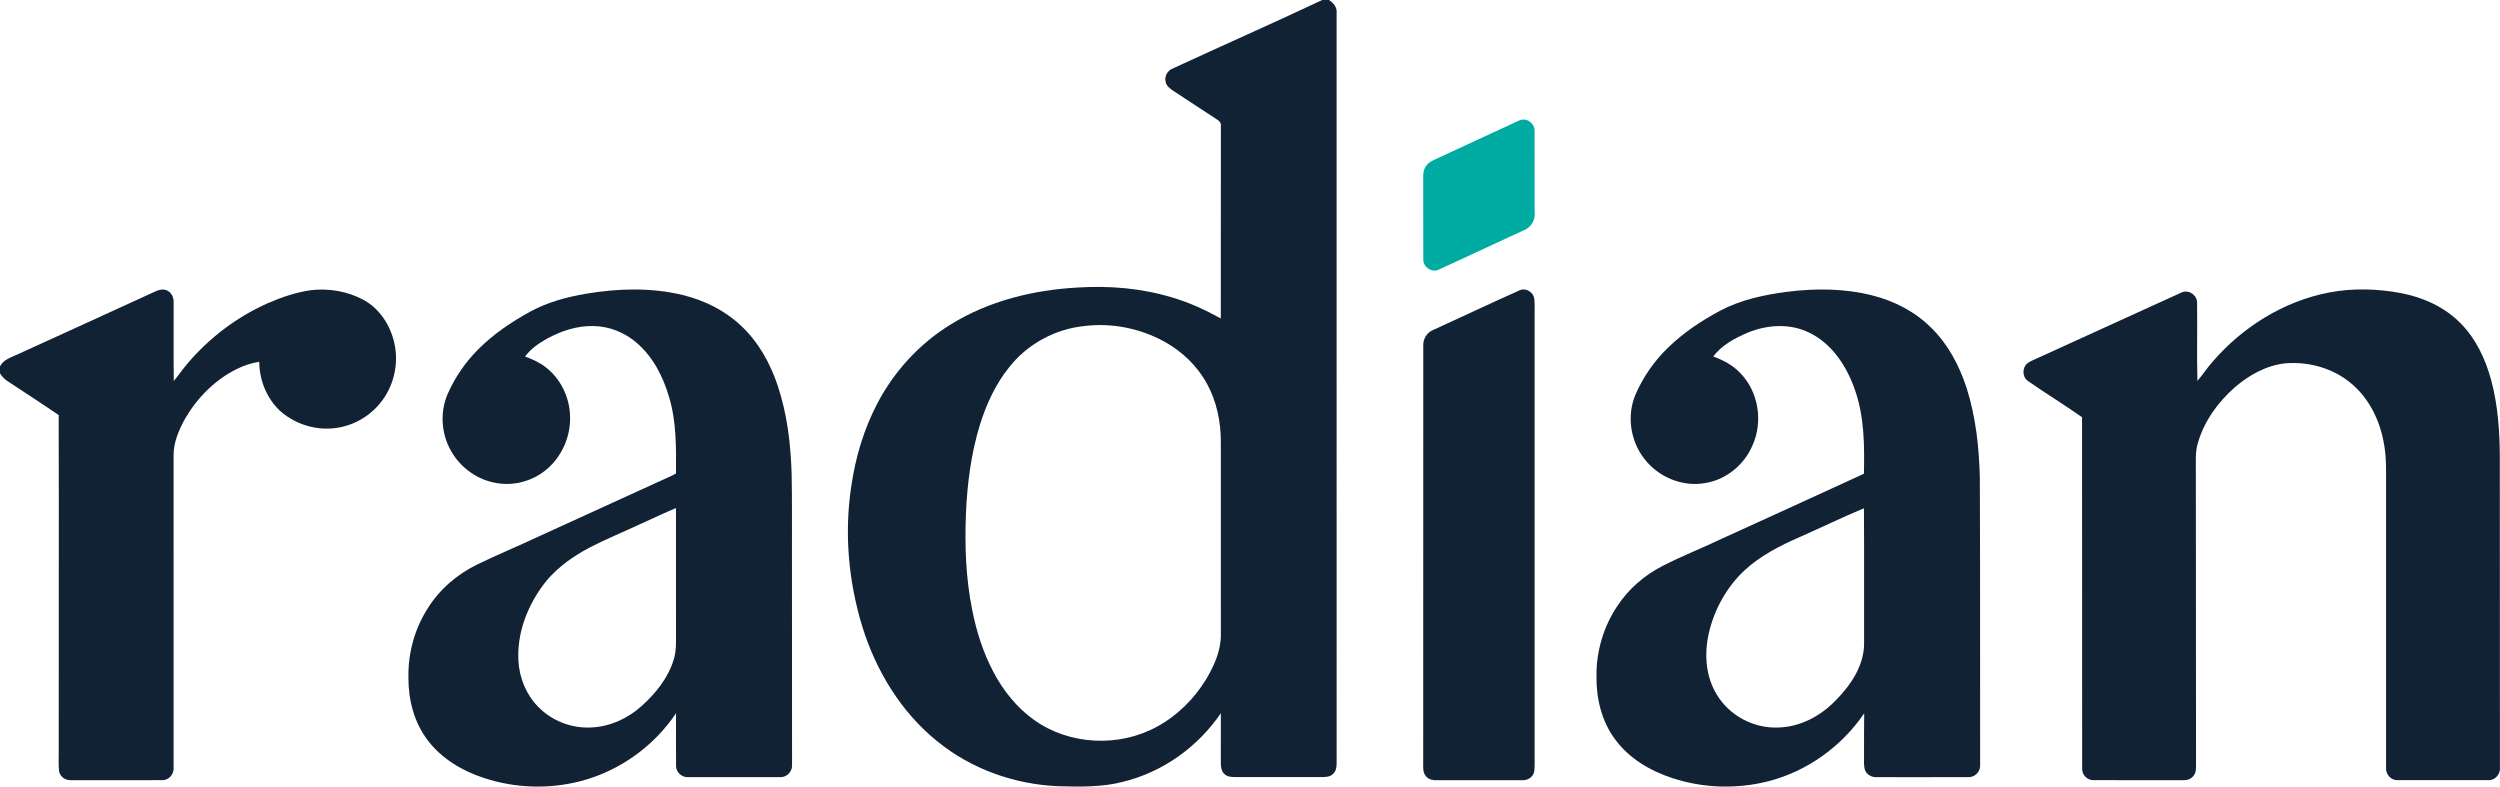
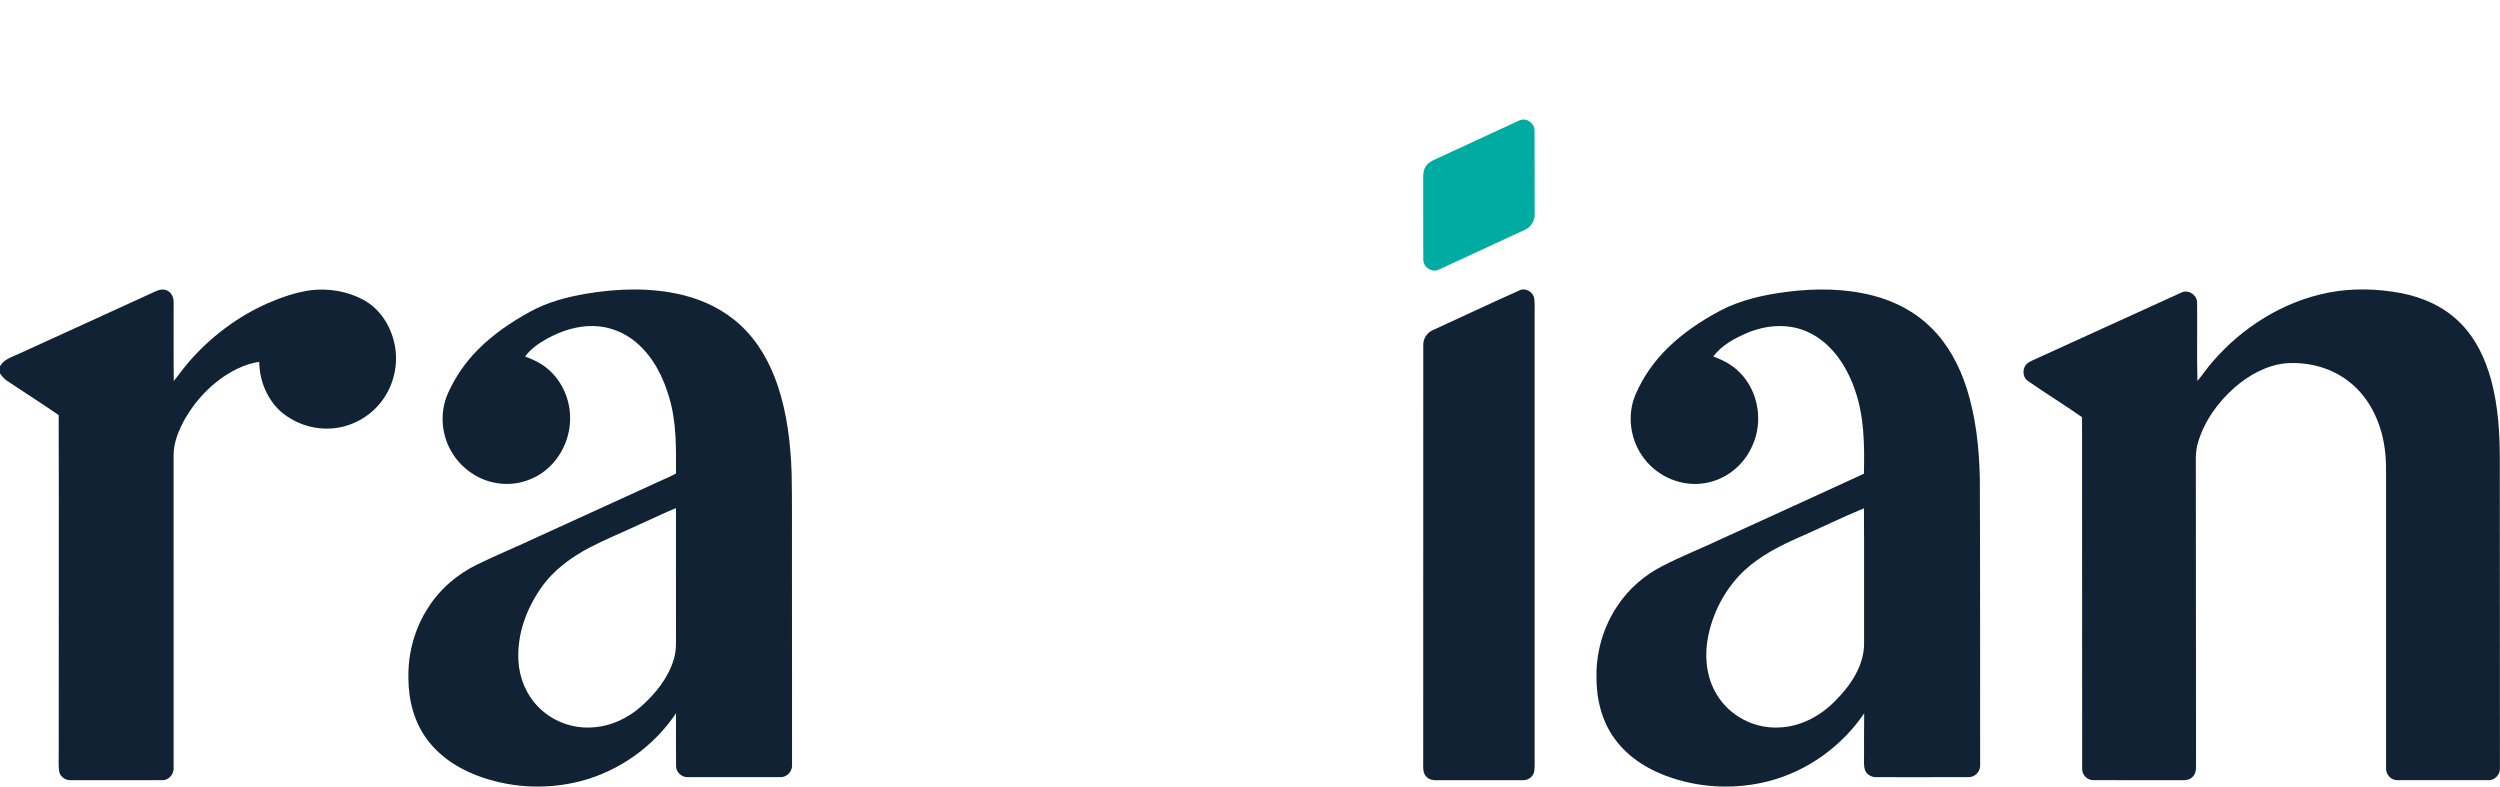
<svg xmlns="http://www.w3.org/2000/svg" xmlns:ns1="http://sodipodi.sourceforge.net/DTD/sodipodi-0.dtd" xmlns:ns2="http://www.inkscape.org/namespaces/inkscape" width="1899.73pt" height="597.722pt" viewBox="0 0 1899.73 597.722" version="1.1" id="svg18" ns1:docname="0000890926.svg">
  <defs id="defs22" />
  <ns1:namedview id="namedview20" pagecolor="#ffffff" bordercolor="#000000" borderopacity="0.25" ns2:showpageshadow="2" ns2:pageopacity="0.0" ns2:pagecheckerboard="0" ns2:deskcolor="#d1d1d1" ns2:document-units="pt" showgrid="false" />
  <g id="#112235ff">
-     <path fill="#112235" opacity="1" d="m 1004.76,0 h 4.98 c 3.52,2.1 6.42,5.57 5.94,9.93 0,190.04 -0.04,380.08 0.01,570.12 0,2.83 -0.44,5.96 -2.64,7.98 -2.33,2.42 -5.92,2.45 -9.03,2.48 -21.68,-0.07 -43.36,-0.06 -65.04,0 -2.89,-0.04 -6.13,-0.09 -8.37,-2.18 -2.43,-2.01 -2.91,-5.32 -2.92,-8.28 -0.02,-12.7 0.05,-25.4 0.02,-38.1 -17.45,25.66 -44.29,44.88 -74.53,52.17 -16.03,4.18 -32.72,3.73 -49.14,3.31 -33.29,-1.38 -66.27,-13.16 -92.12,-34.35 -27.27,-22.07 -46.12,-53.24 -56.52,-86.49 -10.71,-34.65 -14,-71.7 -8.44,-107.59 3.18,-21.64 9.49,-42.94 19.68,-62.35 12.79,-24.59 32.25,-45.67 55.89,-60.16 28.88,-17.9 62.81,-26.18 96.49,-28.01 24.14,-1.5 48.67,0.52 71.86,7.63 12.87,3.75 25.06,9.43 36.79,15.87 0.09,-48.67 0,-97.35 0.05,-146.02 0.59,-3.15 -2.24,-4.75 -4.49,-6.17 -10.34,-6.64 -20.5,-13.56 -30.82,-20.22 -2.82,-1.88 -6.17,-3.98 -6.72,-7.63 -0.89,-4.08 1.51,-8.29 5.34,-9.84 37.86,-17.47 76,-34.34 113.73,-52.1 M 824.44,247.7 c -22.6,2.17 -44.04,13.84 -57.93,31.82 -10.14,12.7 -17,27.7 -21.84,43.13 -6.71,21.81 -9.65,44.6 -10.65,67.34 -1.01,24.74 -0.11,49.7 4.85,74.02 3.22,16.03 8.23,31.78 15.85,46.29 7.49,14.35 17.88,27.41 31.14,36.83 26.8,19.14 64.58,20.88 93.34,5.05 15.32,-8.3 28.08,-20.98 37.19,-35.77 6.19,-10.41 11.49,-22.04 11.32,-34.39 -0.02,-48.67 0.01,-97.35 -0.01,-146.02 0.04,-15.29 -3.07,-30.79 -10.47,-44.27 -7.39,-13.68 -19.08,-24.81 -32.67,-32.25 -18.2,-9.94 -39.5,-14.25 -60.12,-11.78 z" id="path2" />
    <path fill="#112235" opacity="1" d="m 114.24,223.2 c 3.78,-1.63 7.94,-4.34 12.17,-2.68 3.83,1.37 5.73,5.54 5.53,9.4 0.1,19.86 -0.16,39.72 0.12,59.57 3.72,-4.44 6.96,-9.26 10.76,-13.64 16.52,-19.36 37.34,-35.1 60.61,-45.42 10.5,-4.56 21.46,-8.33 32.83,-9.93 13.62,-1.55 27.84,0.8 39.94,7.36 12.43,6.69 20.65,19.64 23.54,33.24 3.54,16.04 -0.83,33.61 -11.54,46.07 -9.39,11.14 -23.57,18.09 -38.14,18.49 -13.77,0.53 -27.62,-4.65 -37.79,-13.92 -9.82,-9.56 -15.17,-23.17 -15.27,-36.81 -5.82,0.86 -11.44,2.76 -16.73,5.31 -16.59,8.11 -30.14,21.75 -39.44,37.58 -4.81,8.62 -8.95,18.11 -8.91,28.16 0.03,79.04 0.04,158.07 0.01,237.11 0.44,5.06 -3.62,10.06 -8.89,9.74 -23.02,0.09 -46.05,0.03 -69.08,0.02 -4.18,0.26 -8.47,-2.6 -9.05,-6.9 C 44.25,580.66 44.74,575.31 44.63,570 44.57,485.13 44.84,400.26 44.59,315.4 31.69,306.59 18.55,298.13 5.53,289.49 3.29,288 1.46,285.98 0,283.74 v -5.38 c 2.79,-5.37 8.95,-6.94 14,-9.37 33.42,-15.25 66.86,-30.45 100.24,-45.79 z" id="path4" />
    <path fill="#112235" opacity="1" d="m 445.38,223.18 c 24.2,-4.03 49.31,-4.84 73.29,0.98 16.28,3.93 31.84,11.55 44.12,23.05 13.37,12.36 22.48,28.72 28.2,45.87 7.19,21.51 9.85,44.25 10.57,66.83 0.44,21.36 0.13,42.73 0.24,64.09 0.02,52.36 0.07,104.73 0.07,157.09 0.43,4.99 -3.9,9.7 -8.94,9.45 -23.32,0.06 -46.64,0.03 -69.96,0.01 -4.77,0.34 -9.31,-3.67 -9.23,-8.52 -0.16,-13.33 -0.03,-26.67 -0.03,-40.01 -16.85,25.07 -42.89,43.77 -72.13,51.46 -24.35,6.41 -50.6,5.54 -74.47,-2.51 -16.14,-5.36 -31.48,-14.52 -41.9,-28.19 -10.47,-13.52 -14.93,-30.87 -14.86,-47.78 -0.39,-18.56 4.71,-37.22 14.76,-52.85 9.05,-14.5 22.5,-25.91 37.82,-33.34 15.37,-7.47 31.19,-13.95 46.64,-21.26 31.58,-14.41 63.17,-28.82 94.75,-43.25 3.16,-1.43 6.41,-2.71 9.36,-4.56 0.08,-19.23 0.44,-38.86 -5.1,-57.49 -4.55,-15.98 -12.55,-31.58 -25.5,-42.35 -8.95,-7.48 -20.41,-11.97 -32.11,-12.13 -12.48,-0.3 -24.7,3.73 -35.53,9.72 -6.18,3.46 -12.15,7.64 -16.41,13.4 5.56,2.13 11.11,4.52 15.78,8.29 11,8.48 17.64,22.03 18.33,35.83 0.93,15.1 -5.3,30.48 -16.54,40.61 -10.33,9.41 -25,13.83 -38.81,11.53 -13.75,-2.09 -26.25,-10.5 -33.68,-22.21 -8.67,-13.37 -10.28,-31.03 -3.9,-45.66 5.56,-12.58 13.47,-24.14 23.23,-33.84 11.52,-11.58 25.18,-20.82 39.47,-28.62 13.13,-7.22 27.79,-11.11 42.47,-13.64 m 40.96,175.15 c -12.75,5.95 -25.79,11.3 -38.3,17.74 -14.09,7.47 -27.44,17.11 -36.63,30.35 -11.41,16.06 -18.6,35.75 -17.46,55.63 0.65,12.95 5.84,25.74 14.98,35.01 10.3,10.68 25.34,16.51 40.14,15.74 14.26,-0.52 27.93,-6.79 38.46,-16.28 10.75,-9.62 20.23,-21.41 24.44,-35.41 2.06,-6.5 1.72,-13.38 1.71,-20.11 -0.02,-31.65 0.02,-63.31 -0.02,-94.96 -9.2,3.88 -18.2,8.23 -27.32,12.29 z" id="path6" />
    <path fill="#112235" opacity="1" d="m 1155.32,220.35 c 4.59,-1.63 9.99,1.88 10.57,6.67 0.48,3.97 0.19,7.99 0.25,11.98 0,111.67 0,223.34 0,335 -0.06,3.96 0.23,7.94 -0.25,11.89 -0.56,4.18 -4.7,7.24 -8.84,6.97 -21.7,0.04 -43.41,-0.04 -65.1,0.03 -2.91,0.09 -6.1,-0.41 -8.09,-2.72 -3.16,-3.24 -2.24,-8.09 -2.38,-12.17 0.06,-105 0.04,-210 0.06,-315 -0.37,-5.14 2.55,-10.23 7.37,-12.19 22.16,-10.09 44.16,-20.59 66.41,-30.46 z" id="path8" />
    <path fill="#112235" opacity="1" d="m 1358.03,221.74 c 21.45,-2.73 43.51,-2.62 64.57,2.7 16.83,4.21 32.84,12.47 45.12,24.84 12.69,12.45 21.16,28.59 26.63,45.37 7.07,22.07 9.55,45.32 10.11,68.4 0.32,72.66 0.13,145.32 0.23,217.98 0.44,4.93 -3.75,9.67 -8.76,9.5 -23.32,0.09 -46.64,0.02 -69.96,0.03 -3.8,0.19 -7.73,-2.03 -8.91,-5.75 -0.93,-3.19 -0.52,-6.55 -0.59,-9.81 0.09,-10.98 -0.1,-21.97 0.12,-32.95 -17.13,25.2 -43.38,44.11 -72.97,51.65 -23.86,6.07 -49.46,5.28 -72.85,-2.45 -16.85,-5.47 -32.94,-15.02 -43.52,-29.5 -10.16,-13.64 -14.29,-30.94 -14.09,-47.75 -0.24,-19.01 5.38,-38.06 16.05,-53.8 8.47,-12.76 20.36,-23.06 33.96,-30.03 14.75,-7.6 30.23,-13.65 45.2,-20.78 35.99,-16.49 72.08,-32.77 108.01,-49.4 0.49,-21.59 0.34,-43.77 -7.05,-64.35 -6.12,-17.47 -17.19,-34.41 -34.27,-42.73 -14.68,-7.39 -32.32,-6.25 -47.2,-0.03 -9.7,4.15 -19.5,9.42 -25.98,18 7.6,2.79 14.99,6.65 20.58,12.64 13.92,14.25 17.45,37.13 9.16,55.14 -6.22,14.52 -19.84,25.75 -35.51,28.36 -17.41,3.25 -36.03,-4.41 -46.65,-18.47 -10.6,-13.56 -13.41,-32.8 -6.66,-48.7 5.73,-13.29 14.17,-25.42 24.56,-35.49 11.65,-11.42 25.36,-20.56 39.72,-28.23 15.73,-8.35 33.42,-12.09 50.95,-14.39 m 9.94,186.2 c -15.17,6.61 -30.21,14.27 -42.46,25.58 -13.35,12.58 -22.67,29.27 -26.86,47.09 -3.74,15.85 -2.68,33.55 6.17,47.59 9.54,15.71 27.89,25.37 46.22,24.63 16.57,-0.3 32.14,-8.53 43.53,-20.26 11.84,-11.81 22.3,-27.19 21.94,-44.57 -0.1,-33.93 0.14,-67.85 -0.12,-101.77 -16.33,6.79 -32.24,14.56 -48.42,21.71 z" id="path10" />
    <path fill="#112235" opacity="1" d="m 1769.56,222.32 c 18.27,-3.53 37.21,-2.97 55.43,0.5 16.54,3.25 32.64,10.5 44.56,22.63 11.92,11.86 19.19,27.56 23.54,43.62 5.2,19.51 6.52,39.81 6.5,59.93 0.03,78.02 0.05,156.05 0.09,234.07 0.55,4.96 -3.5,9.94 -8.62,9.76 -23.04,0.07 -46.08,0.05 -69.12,0.01 -5.19,0.26 -9.34,-4.74 -8.78,-9.76 0.01,-71.03 0,-142.06 0,-213.08 -0.05,-11.11 0.43,-22.31 -1.69,-33.27 -3.04,-17.26 -11.2,-34.07 -24.83,-45.39 -13.62,-11.5 -31.98,-16.61 -49.62,-15.28 -14.53,1.42 -27.83,8.81 -38.74,18.2 -12.75,11.18 -23.18,25.53 -27.99,41.91 -2.36,7.39 -1.59,15.2 -1.68,22.83 0.05,73.33 0.03,146.66 0.13,219.99 -0.13,3.59 0.55,7.77 -2.03,10.71 -1.81,2.32 -4.78,3.31 -7.64,3.17 -22.71,-0.03 -45.42,0.05 -68.13,-0.03 -4.75,0.23 -8.94,-4.06 -8.73,-8.78 -0.12,-89 0.05,-178.01 -0.08,-267.02 -13.59,-9.57 -27.83,-18.22 -41.44,-27.74 -4.2,-3.17 -4.03,-10.34 0.19,-13.4 2.03,-1.46 4.4,-2.37 6.67,-3.43 36.65,-16.62 73.2,-33.45 109.86,-50.05 5.34,-2.82 12.27,1.67 12.13,7.64 0.3,19.8 -0.28,39.62 0.27,59.41 3.98,-4.63 7.26,-9.81 11.34,-14.36 22.72,-26.49 53.99,-46.1 88.41,-52.79 z" id="path12" />
  </g>
  <g id="#00aba2ff">
    <path fill="#00aba2" opacity="1" d="m 1154.42,91.55 c 5.53,-2.67 12.19,2.43 11.68,8.39 0.09,20.35 -0.01,40.71 0.06,61.06 0.81,6.21 -2.9,12.3 -8.86,14.25 -21.24,9.79 -42.42,19.72 -63.66,29.48 -5.36,2.9 -12.3,-1.75 -12.09,-7.71 -0.14,-19.67 0.01,-39.35 -0.07,-59.02 0.05,-3.69 -0.38,-7.68 1.62,-10.98 1.5,-2.81 4.32,-4.53 7.17,-5.78 21.41,-9.83 42.72,-19.89 64.15,-29.69 z" id="path15" />
  </g>
</svg>